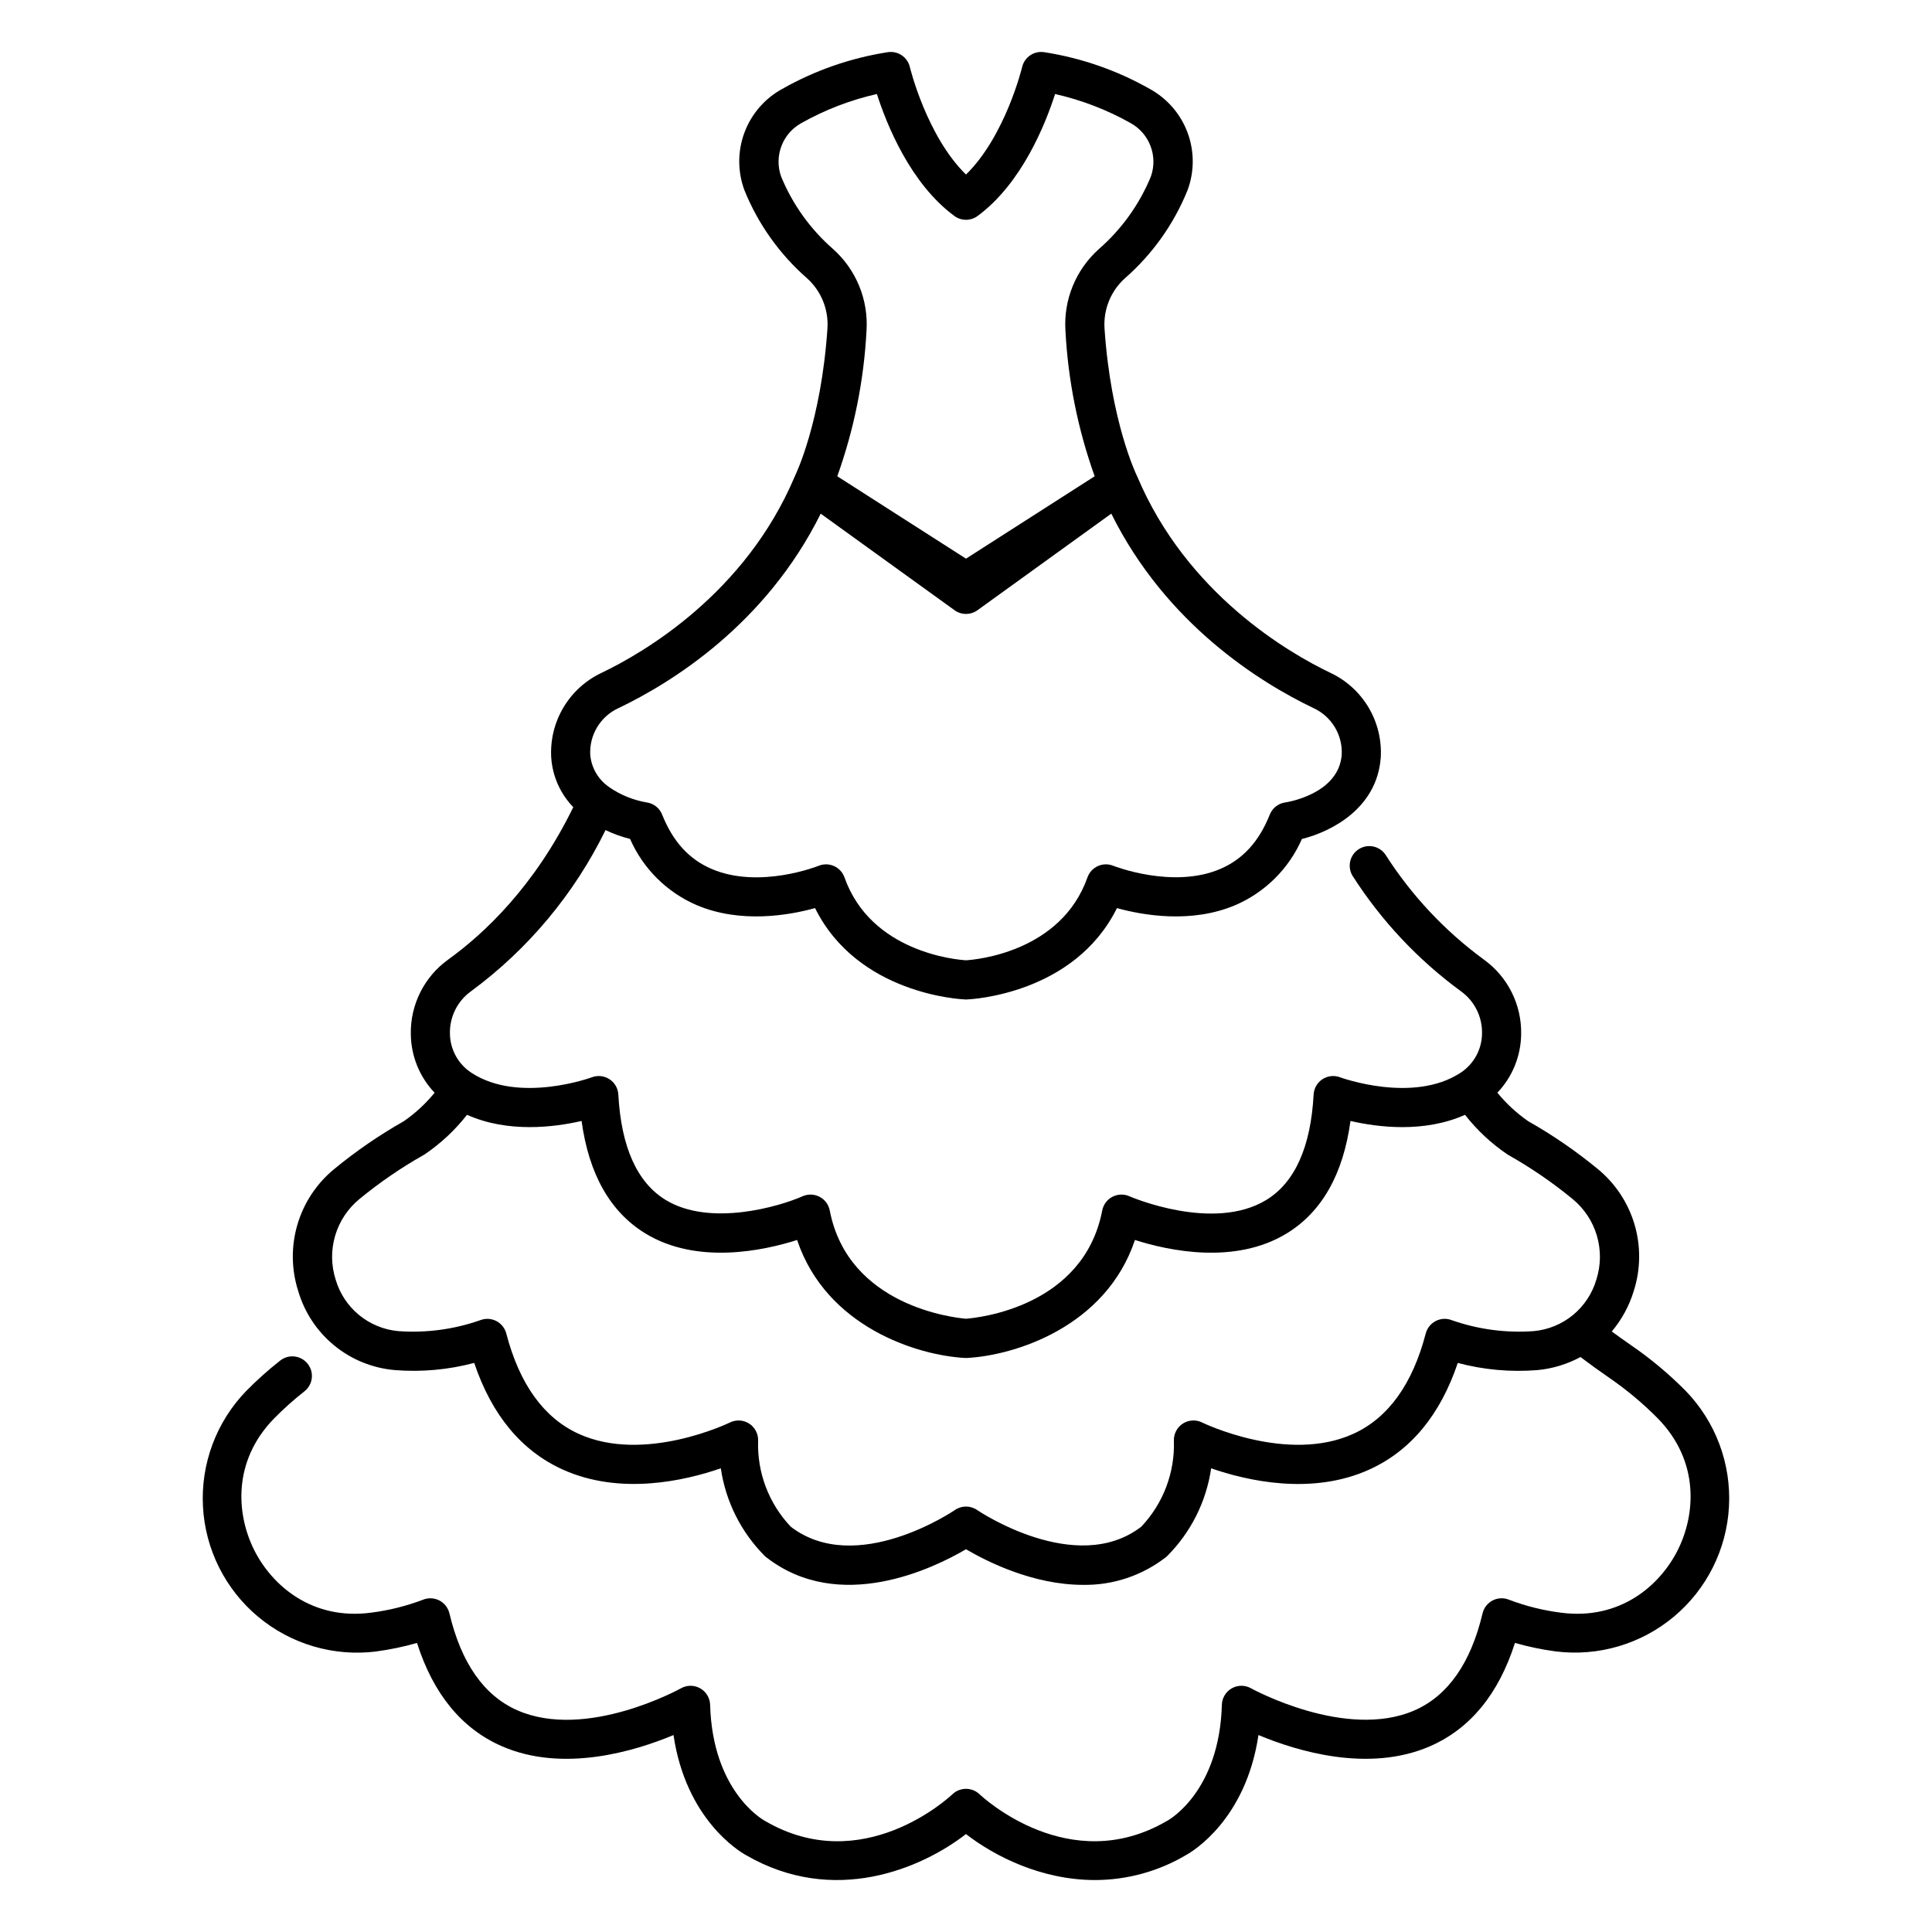
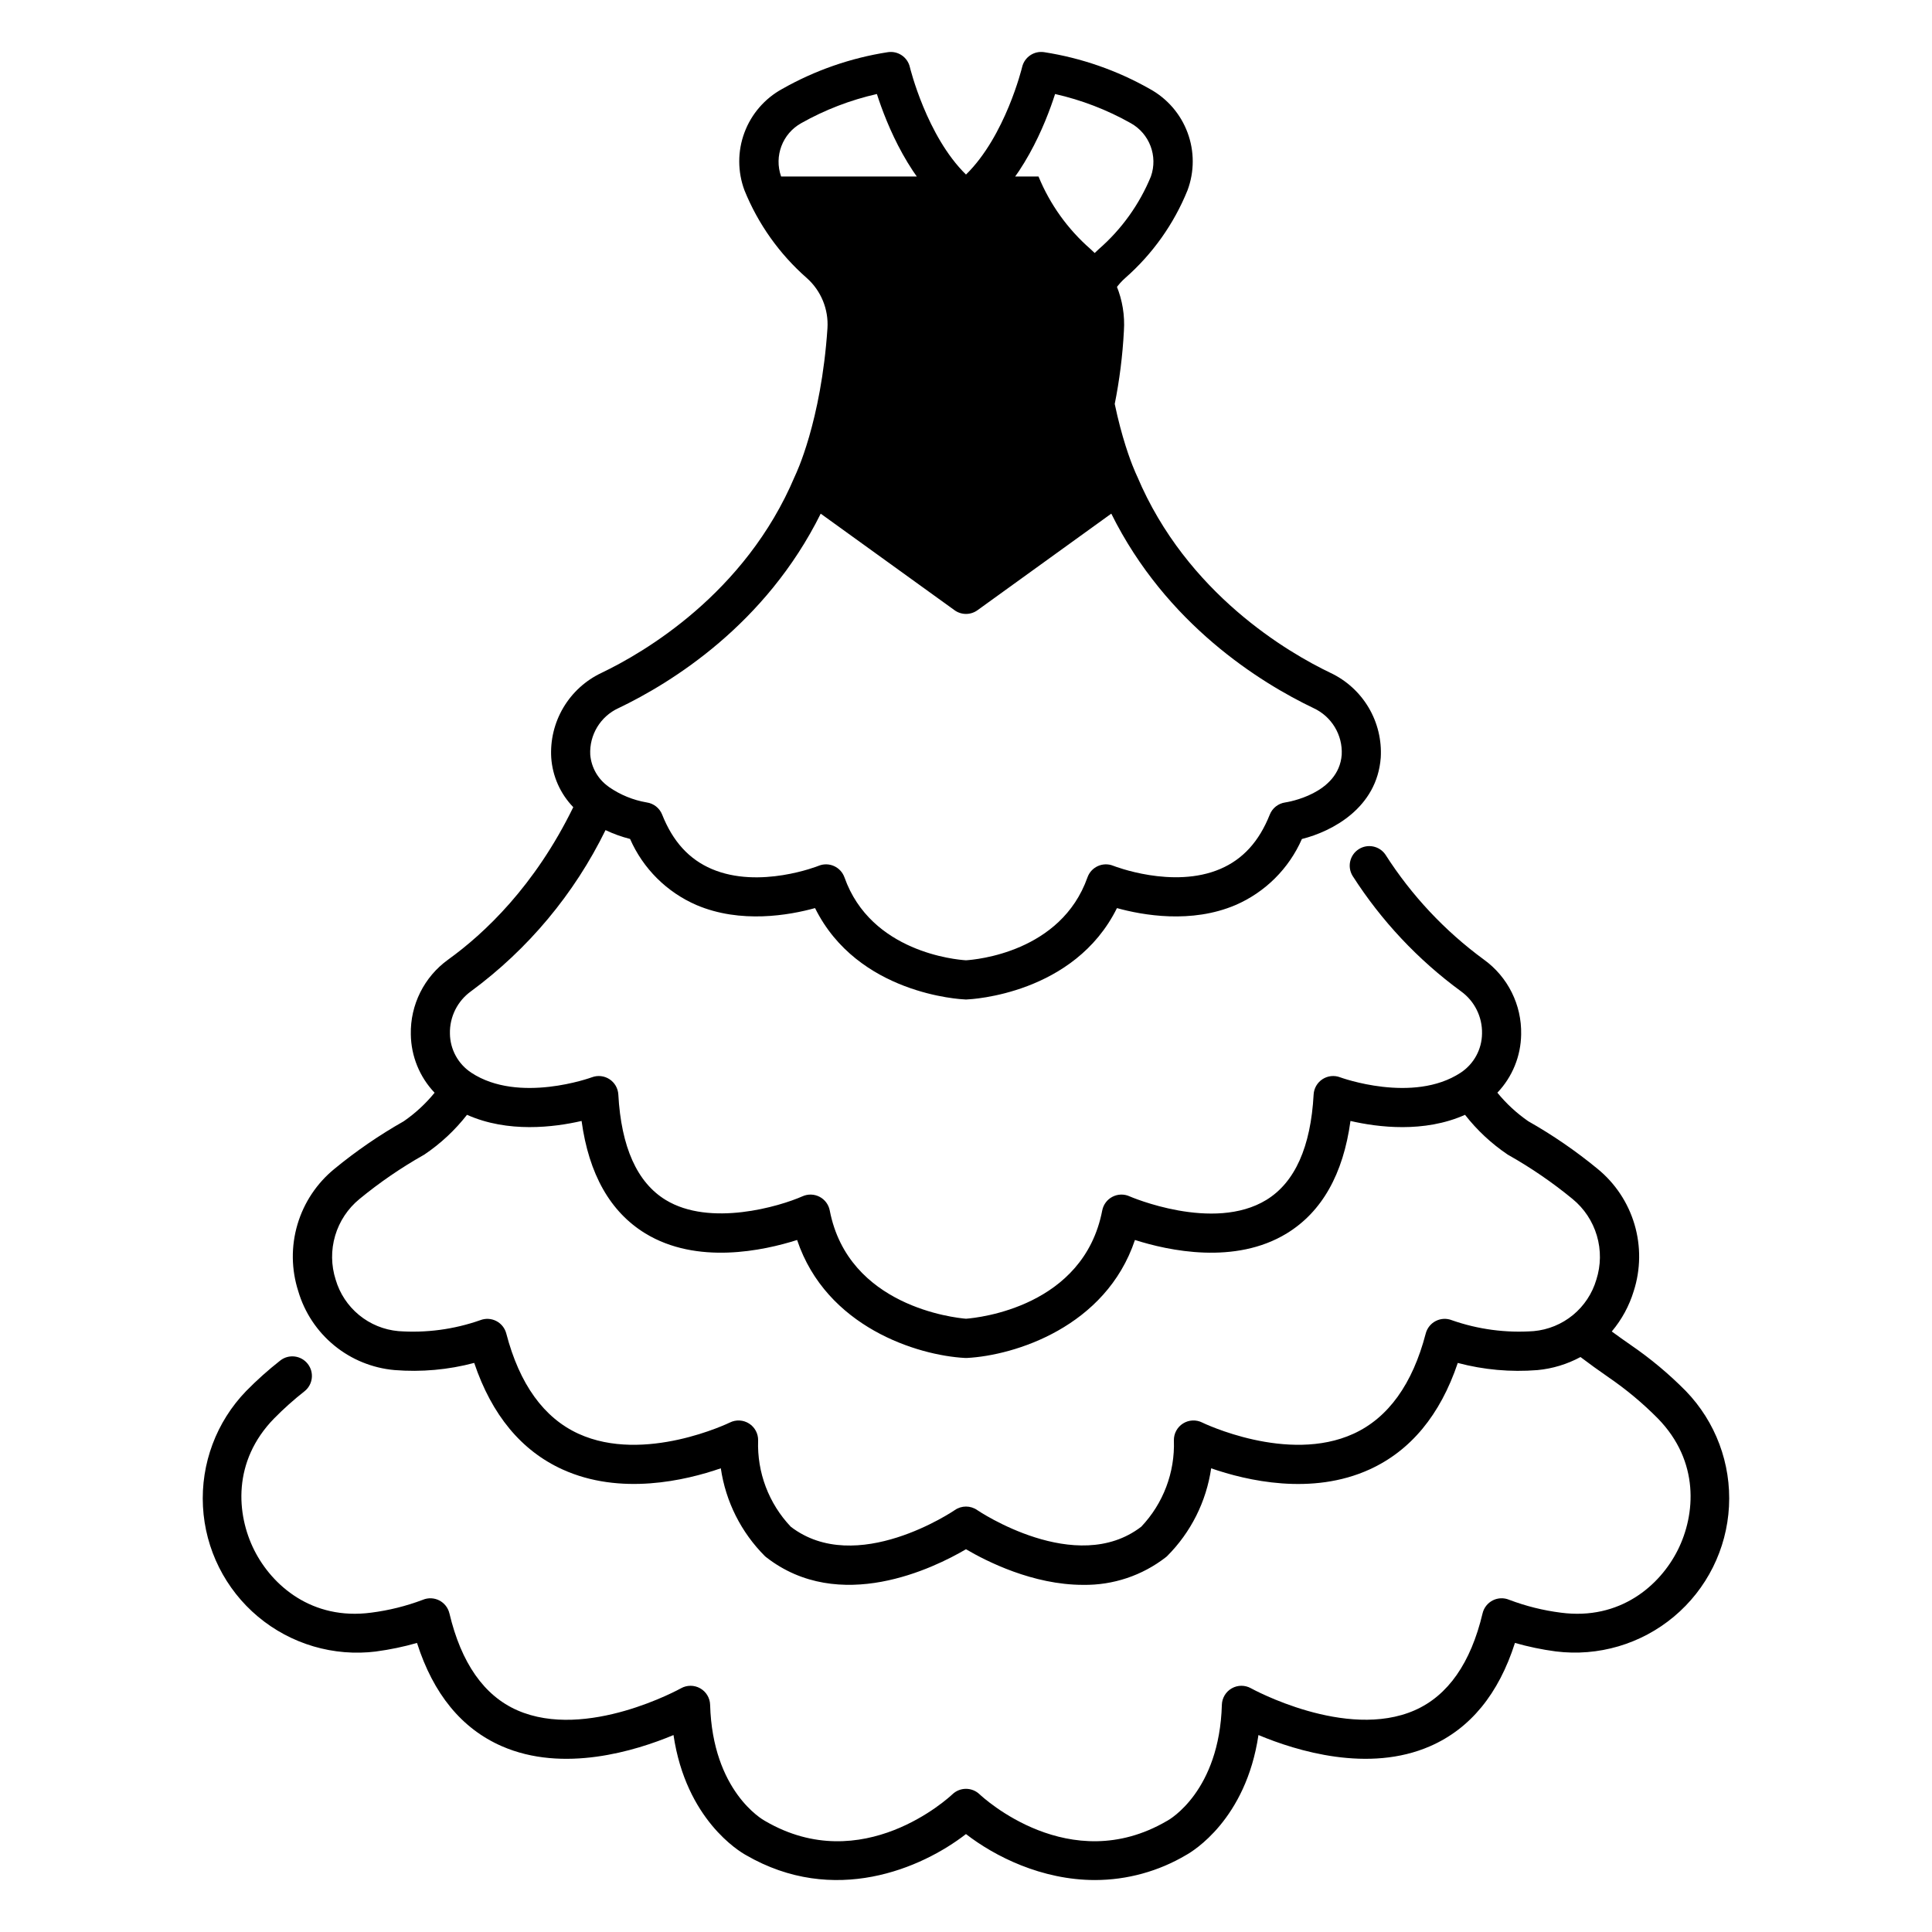
<svg xmlns="http://www.w3.org/2000/svg" fill="#000000" width="800px" height="800px" version="1.1" viewBox="144 144 512 512">
-   <path d="m243.71 581.65c3.648-0.488 7.258-1.238 10.801-2.254 4.309 13.516 11.84 22.703 22.434 27.348 16.332 7.16 35.441 1.289 45.539-2.938 3.32 22.414 17.469 30.855 19.176 31.801 23.344 13.551 46.555 3.566 58.332-5.559 7.633 5.91 20.059 12.184 34.215 12.184h0.004c8.488-0.016 16.816-2.305 24.117-6.629 1.707-0.941 15.855-9.383 19.176-31.801 10.098 4.227 29.203 10.102 45.539 2.938 10.598-4.644 18.125-13.836 22.434-27.348 3.543 1.012 7.152 1.766 10.805 2.25 11.27 1.41 22.617-1.926 31.324-9.215 8.711-7.289 13.996-17.867 14.594-29.211 0.602-11.34-3.543-22.418-11.438-30.582-4.484-4.539-9.395-8.637-14.66-12.238-1.699-1.176-3.356-2.356-4.965-3.539 2.641-3.137 4.621-6.773 5.816-10.695 1.848-5.742 1.918-11.906 0.207-17.688-1.711-5.785-5.129-10.918-9.801-14.727-5.746-4.727-11.887-8.945-18.359-12.609-3.066-2.121-5.82-4.668-8.18-7.559 3.973-4.172 6.223-9.688 6.301-15.449 0.172-7.832-3.523-15.25-9.883-19.832-10.34-7.578-19.184-17.008-26.082-27.812-1.586-2.32-4.734-2.953-7.098-1.426-2.359 1.527-3.074 4.656-1.609 7.059 7.606 11.887 17.344 22.258 28.73 30.59 3.59 2.586 5.672 6.773 5.574 11.195-0.043 4.195-2.176 8.094-5.691 10.391-12.582 8.262-31.746 1.266-31.93 1.199v-0.004c-1.547-0.582-3.277-0.395-4.664 0.512-1.383 0.902-2.254 2.41-2.344 4.062-0.754 13.887-4.961 23.277-12.5 27.91-14.094 8.656-36.109-0.855-36.324-0.949v-0.004c-1.445-0.641-3.102-0.586-4.504 0.145-1.402 0.73-2.391 2.062-2.691 3.613-4.926 25.543-32.77 28.441-36.098 28.699-3.051-0.25-31.219-3.273-36.117-28.699-0.301-1.551-1.293-2.883-2.691-3.613-1.402-0.73-3.062-0.785-4.504-0.145-6.109 2.707-24.535 8.168-36.305 0.965-7.559-4.625-11.77-14.023-12.527-27.926v0.004c-0.09-1.648-0.957-3.156-2.34-4.062-1.383-0.902-3.113-1.094-4.66-0.512-0.191 0.074-19.359 7.066-31.941-1.195h0.004c-3.516-2.297-5.648-6.195-5.691-10.391-0.098-4.422 1.984-8.609 5.574-11.195 15.152-11.16 27.387-25.816 35.66-42.719 2.086 0.992 4.266 1.777 6.508 2.344 3.441 7.852 9.727 14.105 17.594 17.512 11.707 4.992 24.59 2.703 31.426 0.809 11.305 22.82 38.574 24.168 39.801 24.215h0.203 0.203c1.227-0.047 28.496-1.395 39.801-24.211 6.836 1.891 19.723 4.184 31.426-0.812h0.004c7.859-3.402 14.141-9.656 17.582-17.5 8.082-2.027 19.895-8.277 20.895-21.543 0.281-4.648-0.836-9.277-3.211-13.289-2.379-4.008-5.898-7.211-10.117-9.199-11.027-5.277-38.082-20.914-51.23-52.094-0.02-0.043-0.051-0.082-0.07-0.125-0.02-0.043-0.039-0.117-0.066-0.172-0.066-0.137-6.848-14.102-8.512-38.93h0.004c-0.32-5.039 1.695-9.949 5.473-13.305 7.25-6.363 12.91-14.332 16.527-23.273 1.836-4.93 1.836-10.352 0-15.277-1.832-4.926-5.379-9.031-9.988-11.559-8.668-4.922-18.164-8.227-28.016-9.754-2.672-0.406-5.207 1.305-5.828 3.934-0.047 0.199-4.445 18.289-14.879 28.5-10.434-10.211-14.832-28.301-14.879-28.492-0.617-2.633-3.156-4.348-5.832-3.941-9.852 1.527-19.344 4.832-28.016 9.754-4.609 2.527-8.156 6.633-9.988 11.559-1.836 4.926-1.832 10.348 0 15.277 3.617 8.941 9.277 16.91 16.531 23.273 3.773 3.356 5.789 8.266 5.469 13.305-1.664 24.828-8.445 38.789-8.508 38.918-0.031 0.059-0.043 0.121-0.074 0.184-0.027 0.062-0.051 0.078-0.066 0.125-13.141 31.18-40.203 46.824-51.23 52.094h0.004c-4.215 1.988-7.738 5.191-10.113 9.199-2.375 4.012-3.496 8.641-3.215 13.289 0.344 4.922 2.41 9.559 5.84 13.105-10.207 20.918-23.543 33.473-33.164 40.398-6.359 4.578-10.059 11.996-9.887 19.832 0.078 5.762 2.328 11.277 6.301 15.449-2.356 2.894-5.109 5.438-8.18 7.559-6.469 3.664-12.613 7.883-18.359 12.609-4.672 3.809-8.09 8.941-9.801 14.727-1.711 5.781-1.641 11.945 0.207 17.688 1.66 5.648 4.984 10.664 9.539 14.395 4.551 3.731 10.125 6 15.988 6.516 7.094 0.57 14.23-0.07 21.105-1.898 4.641 13.781 12.484 23.266 23.375 28.223 15.34 6.988 32.582 2.965 41.98-0.297l-0.004 0.004c1.289 8.824 5.394 17 11.707 23.297 0.086 0.078 0.176 0.148 0.27 0.227 19.453 15.207 44.48 2.93 52.996-2.074 5.473 3.219 17.766 9.441 31.012 9.438 7.957 0.133 15.715-2.465 21.988-7.356 0.094-0.074 0.18-0.148 0.27-0.227h-0.004c6.316-6.301 10.422-14.473 11.707-23.301 9.398 3.262 26.645 7.289 41.98 0.297 10.887-4.961 18.734-14.441 23.375-28.223 6.875 1.824 14.012 2.465 21.102 1.895 4-0.371 7.883-1.551 11.418-3.461 2.344 1.77 4.801 3.555 7.359 5.316v0.004c4.719 3.223 9.121 6.891 13.141 10.953 11.094 11.352 10.004 25.457 5.285 34.875-4.703 9.387-15.309 18.672-30.988 16.598h0.004c-4.684-0.594-9.277-1.738-13.691-3.41-1.402-0.59-3-0.535-4.359 0.156-1.359 0.691-2.348 1.945-2.699 3.43-3.125 13.172-9.176 21.816-17.984 25.691-18.207 8-43.141-5.691-43.383-5.828-1.586-0.891-3.519-0.887-5.098 0.012-1.578 0.895-2.574 2.551-2.625 4.363-0.645 22.898-13.902 30.422-14.422 30.707-0.07 0.035-0.137 0.074-0.207 0.113-25.73 14.98-48.645-6.223-49.598-7.125v0.004c-2.004-1.902-5.148-1.906-7.156-0.008-0.965 0.91-23.875 22.113-49.605 7.133-0.039-0.023-0.121-0.07-0.164-0.094-0.562-0.309-13.82-7.836-14.465-30.73-0.051-1.812-1.047-3.469-2.625-4.363-1.582-0.898-3.512-0.902-5.098-0.012-0.25 0.141-25.07 13.855-43.352 5.84-8.828-3.867-14.887-12.516-18.016-25.703h-0.004c-0.352-1.484-1.336-2.734-2.691-3.426-1.359-0.691-2.953-0.75-4.356-0.16-4.418 1.668-9.016 2.812-13.699 3.406-15.68 2.074-26.285-7.215-30.988-16.598-4.715-9.418-5.805-23.523 5.285-34.875h0.004c2.519-2.566 5.203-4.965 8.035-7.188 2.25-1.773 2.637-5.035 0.859-7.285-1.773-2.25-5.035-2.637-7.285-0.863-3.18 2.496-6.195 5.195-9.031 8.082-7.894 8.164-12.039 19.242-11.441 30.586s5.887 21.926 14.598 29.211c8.711 7.289 20.062 10.629 31.332 9.215zm107.29-390.88c-1.91-5.394 0.359-11.379 5.363-14.148 6.266-3.527 13.012-6.121 20.023-7.707 2.539 7.922 8.809 23.695 20.539 32.324 1.828 1.348 4.316 1.348 6.144 0 11.727-8.629 18-24.402 20.539-32.324 7.012 1.586 13.758 4.18 20.023 7.707 5.004 2.769 7.273 8.754 5.367 14.148-3.039 7.394-7.758 13.977-13.781 19.227-6.137 5.481-9.406 13.484-8.863 21.691 0.691 13.152 3.305 26.133 7.746 38.527l-34.102 21.836-34.113-21.836c4.445-12.398 7.055-25.375 7.746-38.527 0.547-8.211-2.723-16.211-8.859-21.691-6.023-5.254-10.738-11.836-13.773-19.227zm-43.109 140.9c14.105-6.75 39.027-22.184 53.605-51.543l35.473 25.59h-0.004c1.812 1.309 4.262 1.309 6.074 0l35.465-25.598c14.574 29.363 39.496 44.793 53.605 51.543 4.777 2.207 7.734 7.098 7.461 12.352-0.789 10.414-14.398 12.559-14.965 12.641-1.844 0.262-3.41 1.488-4.098 3.219-2.832 7.121-7.113 11.832-13.109 14.402-12.559 5.387-28.223-0.777-28.367-0.836v0.004c-1.312-0.535-2.785-0.508-4.078 0.074s-2.289 1.664-2.762 3c-7.023 19.855-29.621 21.809-32.195 21.969-2.625-0.164-25.191-2.141-32.199-21.969h-0.004c-0.473-1.336-1.469-2.418-2.762-3s-2.766-0.609-4.078-0.074c-0.148 0.062-15.676 6.246-28.32 0.855-6.016-2.566-10.32-7.285-13.156-14.422v-0.004c-0.688-1.73-2.25-2.957-4.098-3.219-3.582-0.613-6.988-2.004-9.977-4.074-0.051-0.039-0.094-0.082-0.148-0.117v-0.004c-2.777-1.961-4.547-5.055-4.832-8.445-0.27-5.254 2.688-10.145 7.465-12.348zm242.56 165.09c-7.359 0.531-14.75-0.453-21.711-2.894-1.379-0.539-2.922-0.465-4.242 0.211-1.32 0.672-2.289 1.879-2.664 3.312-3.496 13.418-9.938 22.359-19.141 26.57-17.457 7.988-39.895-2.871-40.113-2.977l0.004-0.004c-1.629-0.805-3.555-0.703-5.086 0.27-1.535 0.973-2.445 2.676-2.406 4.488 0.301 8.473-2.816 16.711-8.652 22.863-17.285 13.27-43.238-4.25-43.492-4.426h0.004c-1.777-1.227-4.125-1.227-5.898 0-0.258 0.18-26.121 17.75-43.484 4.43-5.84-6.152-8.957-14.391-8.66-22.867 0.039-1.812-0.871-3.512-2.402-4.484-1.527-0.973-3.453-1.078-5.078-0.273-0.227 0.109-22.66 10.965-40.121 2.981-9.203-4.211-15.641-13.152-19.141-26.57-0.375-1.434-1.34-2.637-2.656-3.309-1.32-0.676-2.859-0.754-4.238-0.219-6.965 2.445-14.359 3.434-21.719 2.898-3.816-0.344-7.438-1.828-10.398-4.262-2.961-2.43-5.121-5.695-6.199-9.367-1.215-3.785-1.266-7.848-0.141-11.66s3.371-7.199 6.445-9.719c5.32-4.375 11.008-8.277 17.008-11.668 0.07-0.039 0.148-0.082 0.211-0.129v0.004c4.289-2.894 8.098-6.445 11.281-10.523 10.848 4.844 23.086 3.309 30.363 1.629 1.926 14.094 7.582 24.094 16.863 29.785 13.723 8.402 31.344 4.594 40.254 1.758 7.75 23.098 31.91 30.598 44.488 31.266h0.277 0.277c12.574-0.668 36.738-8.164 44.488-31.266 8.91 2.84 26.531 6.644 40.254-1.758 9.285-5.684 14.941-15.688 16.863-29.785 7.273 1.684 19.516 3.219 30.363-1.629h-0.008c3.184 4.078 6.992 7.629 11.281 10.523 0.07 0.043 0.141 0.086 0.211 0.129v-0.004c5.996 3.387 11.688 7.285 17.008 11.66 3.074 2.519 5.32 5.902 6.441 9.715 1.125 3.812 1.078 7.875-0.137 11.66-1.082 3.676-3.238 6.945-6.199 9.379-2.961 2.43-6.586 3.918-10.398 4.262z" />
+   <path d="m243.71 581.65c3.648-0.488 7.258-1.238 10.801-2.254 4.309 13.516 11.84 22.703 22.434 27.348 16.332 7.16 35.441 1.289 45.539-2.938 3.32 22.414 17.469 30.855 19.176 31.801 23.344 13.551 46.555 3.566 58.332-5.559 7.633 5.91 20.059 12.184 34.215 12.184h0.004c8.488-0.016 16.816-2.305 24.117-6.629 1.707-0.941 15.855-9.383 19.176-31.801 10.098 4.227 29.203 10.102 45.539 2.938 10.598-4.644 18.125-13.836 22.434-27.348 3.543 1.012 7.152 1.766 10.805 2.25 11.27 1.41 22.617-1.926 31.324-9.215 8.711-7.289 13.996-17.867 14.594-29.211 0.602-11.34-3.543-22.418-11.438-30.582-4.484-4.539-9.395-8.637-14.66-12.238-1.699-1.176-3.356-2.356-4.965-3.539 2.641-3.137 4.621-6.773 5.816-10.695 1.848-5.742 1.918-11.906 0.207-17.688-1.711-5.785-5.129-10.918-9.801-14.727-5.746-4.727-11.887-8.945-18.359-12.609-3.066-2.121-5.82-4.668-8.18-7.559 3.973-4.172 6.223-9.688 6.301-15.449 0.172-7.832-3.523-15.25-9.883-19.832-10.34-7.578-19.184-17.008-26.082-27.812-1.586-2.32-4.734-2.953-7.098-1.426-2.359 1.527-3.074 4.656-1.609 7.059 7.606 11.887 17.344 22.258 28.73 30.59 3.59 2.586 5.672 6.773 5.574 11.195-0.043 4.195-2.176 8.094-5.691 10.391-12.582 8.262-31.746 1.266-31.93 1.199v-0.004c-1.547-0.582-3.277-0.395-4.664 0.512-1.383 0.902-2.254 2.41-2.344 4.062-0.754 13.887-4.961 23.277-12.5 27.91-14.094 8.656-36.109-0.855-36.324-0.949v-0.004c-1.445-0.641-3.102-0.586-4.504 0.145-1.402 0.73-2.391 2.062-2.691 3.613-4.926 25.543-32.77 28.441-36.098 28.699-3.051-0.25-31.219-3.273-36.117-28.699-0.301-1.551-1.293-2.883-2.691-3.613-1.402-0.73-3.062-0.785-4.504-0.145-6.109 2.707-24.535 8.168-36.305 0.965-7.559-4.625-11.77-14.023-12.527-27.926v0.004c-0.09-1.648-0.957-3.156-2.34-4.062-1.383-0.902-3.113-1.094-4.66-0.512-0.191 0.074-19.359 7.066-31.941-1.195h0.004c-3.516-2.297-5.648-6.195-5.691-10.391-0.098-4.422 1.984-8.609 5.574-11.195 15.152-11.16 27.387-25.816 35.66-42.719 2.086 0.992 4.266 1.777 6.508 2.344 3.441 7.852 9.727 14.105 17.594 17.512 11.707 4.992 24.59 2.703 31.426 0.809 11.305 22.82 38.574 24.168 39.801 24.215h0.203 0.203c1.227-0.047 28.496-1.395 39.801-24.211 6.836 1.891 19.723 4.184 31.426-0.812h0.004c7.859-3.402 14.141-9.656 17.582-17.5 8.082-2.027 19.895-8.277 20.895-21.543 0.281-4.648-0.836-9.277-3.211-13.289-2.379-4.008-5.898-7.211-10.117-9.199-11.027-5.277-38.082-20.914-51.23-52.094-0.02-0.043-0.051-0.082-0.07-0.125-0.02-0.043-0.039-0.117-0.066-0.172-0.066-0.137-6.848-14.102-8.512-38.93h0.004c-0.32-5.039 1.695-9.949 5.473-13.305 7.25-6.363 12.91-14.332 16.527-23.273 1.836-4.93 1.836-10.352 0-15.277-1.832-4.926-5.379-9.031-9.988-11.559-8.668-4.922-18.164-8.227-28.016-9.754-2.672-0.406-5.207 1.305-5.828 3.934-0.047 0.199-4.445 18.289-14.879 28.5-10.434-10.211-14.832-28.301-14.879-28.492-0.617-2.633-3.156-4.348-5.832-3.941-9.852 1.527-19.344 4.832-28.016 9.754-4.609 2.527-8.156 6.633-9.988 11.559-1.836 4.926-1.832 10.348 0 15.277 3.617 8.941 9.277 16.91 16.531 23.273 3.773 3.356 5.789 8.266 5.469 13.305-1.664 24.828-8.445 38.789-8.508 38.918-0.031 0.059-0.043 0.121-0.074 0.184-0.027 0.062-0.051 0.078-0.066 0.125-13.141 31.18-40.203 46.824-51.23 52.094h0.004c-4.215 1.988-7.738 5.191-10.113 9.199-2.375 4.012-3.496 8.641-3.215 13.289 0.344 4.922 2.41 9.559 5.84 13.105-10.207 20.918-23.543 33.473-33.164 40.398-6.359 4.578-10.059 11.996-9.887 19.832 0.078 5.762 2.328 11.277 6.301 15.449-2.356 2.894-5.109 5.438-8.18 7.559-6.469 3.664-12.613 7.883-18.359 12.609-4.672 3.809-8.09 8.941-9.801 14.727-1.711 5.781-1.641 11.945 0.207 17.688 1.66 5.648 4.984 10.664 9.539 14.395 4.551 3.731 10.125 6 15.988 6.516 7.094 0.57 14.23-0.07 21.105-1.898 4.641 13.781 12.484 23.266 23.375 28.223 15.34 6.988 32.582 2.965 41.98-0.297l-0.004 0.004c1.289 8.824 5.394 17 11.707 23.297 0.086 0.078 0.176 0.148 0.27 0.227 19.453 15.207 44.48 2.93 52.996-2.074 5.473 3.219 17.766 9.441 31.012 9.438 7.957 0.133 15.715-2.465 21.988-7.356 0.094-0.074 0.18-0.148 0.27-0.227h-0.004c6.316-6.301 10.422-14.473 11.707-23.301 9.398 3.262 26.645 7.289 41.98 0.297 10.887-4.961 18.734-14.441 23.375-28.223 6.875 1.824 14.012 2.465 21.102 1.895 4-0.371 7.883-1.551 11.418-3.461 2.344 1.77 4.801 3.555 7.359 5.316v0.004c4.719 3.223 9.121 6.891 13.141 10.953 11.094 11.352 10.004 25.457 5.285 34.875-4.703 9.387-15.309 18.672-30.988 16.598h0.004c-4.684-0.594-9.277-1.738-13.691-3.41-1.402-0.59-3-0.535-4.359 0.156-1.359 0.691-2.348 1.945-2.699 3.43-3.125 13.172-9.176 21.816-17.984 25.691-18.207 8-43.141-5.691-43.383-5.828-1.586-0.891-3.519-0.887-5.098 0.012-1.578 0.895-2.574 2.551-2.625 4.363-0.645 22.898-13.902 30.422-14.422 30.707-0.07 0.035-0.137 0.074-0.207 0.113-25.73 14.98-48.645-6.223-49.598-7.125v0.004c-2.004-1.902-5.148-1.906-7.156-0.008-0.965 0.91-23.875 22.113-49.605 7.133-0.039-0.023-0.121-0.07-0.164-0.094-0.562-0.309-13.82-7.836-14.465-30.73-0.051-1.812-1.047-3.469-2.625-4.363-1.582-0.898-3.512-0.902-5.098-0.012-0.25 0.141-25.07 13.855-43.352 5.84-8.828-3.867-14.887-12.516-18.016-25.703h-0.004c-0.352-1.484-1.336-2.734-2.691-3.426-1.359-0.691-2.953-0.75-4.356-0.16-4.418 1.668-9.016 2.812-13.699 3.406-15.68 2.074-26.285-7.215-30.988-16.598-4.715-9.418-5.805-23.523 5.285-34.875h0.004c2.519-2.566 5.203-4.965 8.035-7.188 2.25-1.773 2.637-5.035 0.859-7.285-1.773-2.25-5.035-2.637-7.285-0.863-3.18 2.496-6.195 5.195-9.031 8.082-7.894 8.164-12.039 19.242-11.441 30.586s5.887 21.926 14.598 29.211c8.711 7.289 20.062 10.629 31.332 9.215zm107.29-390.88c-1.91-5.394 0.359-11.379 5.363-14.148 6.266-3.527 13.012-6.121 20.023-7.707 2.539 7.922 8.809 23.695 20.539 32.324 1.828 1.348 4.316 1.348 6.144 0 11.727-8.629 18-24.402 20.539-32.324 7.012 1.586 13.758 4.18 20.023 7.707 5.004 2.769 7.273 8.754 5.367 14.148-3.039 7.394-7.758 13.977-13.781 19.227-6.137 5.481-9.406 13.484-8.863 21.691 0.691 13.152 3.305 26.133 7.746 38.527c4.445-12.398 7.055-25.375 7.746-38.527 0.547-8.211-2.723-16.211-8.859-21.691-6.023-5.254-10.738-11.836-13.773-19.227zm-43.109 140.9c14.105-6.75 39.027-22.184 53.605-51.543l35.473 25.59h-0.004c1.812 1.309 4.262 1.309 6.074 0l35.465-25.598c14.574 29.363 39.496 44.793 53.605 51.543 4.777 2.207 7.734 7.098 7.461 12.352-0.789 10.414-14.398 12.559-14.965 12.641-1.844 0.262-3.41 1.488-4.098 3.219-2.832 7.121-7.113 11.832-13.109 14.402-12.559 5.387-28.223-0.777-28.367-0.836v0.004c-1.312-0.535-2.785-0.508-4.078 0.074s-2.289 1.664-2.762 3c-7.023 19.855-29.621 21.809-32.195 21.969-2.625-0.164-25.191-2.141-32.199-21.969h-0.004c-0.473-1.336-1.469-2.418-2.762-3s-2.766-0.609-4.078-0.074c-0.148 0.062-15.676 6.246-28.32 0.855-6.016-2.566-10.32-7.285-13.156-14.422v-0.004c-0.688-1.73-2.25-2.957-4.098-3.219-3.582-0.613-6.988-2.004-9.977-4.074-0.051-0.039-0.094-0.082-0.148-0.117v-0.004c-2.777-1.961-4.547-5.055-4.832-8.445-0.27-5.254 2.688-10.145 7.465-12.348zm242.56 165.09c-7.359 0.531-14.75-0.453-21.711-2.894-1.379-0.539-2.922-0.465-4.242 0.211-1.32 0.672-2.289 1.879-2.664 3.312-3.496 13.418-9.938 22.359-19.141 26.57-17.457 7.988-39.895-2.871-40.113-2.977l0.004-0.004c-1.629-0.805-3.555-0.703-5.086 0.27-1.535 0.973-2.445 2.676-2.406 4.488 0.301 8.473-2.816 16.711-8.652 22.863-17.285 13.27-43.238-4.25-43.492-4.426h0.004c-1.777-1.227-4.125-1.227-5.898 0-0.258 0.18-26.121 17.75-43.484 4.43-5.84-6.152-8.957-14.391-8.66-22.867 0.039-1.812-0.871-3.512-2.402-4.484-1.527-0.973-3.453-1.078-5.078-0.273-0.227 0.109-22.66 10.965-40.121 2.981-9.203-4.211-15.641-13.152-19.141-26.57-0.375-1.434-1.34-2.637-2.656-3.309-1.32-0.676-2.859-0.754-4.238-0.219-6.965 2.445-14.359 3.434-21.719 2.898-3.816-0.344-7.438-1.828-10.398-4.262-2.961-2.43-5.121-5.695-6.199-9.367-1.215-3.785-1.266-7.848-0.141-11.66s3.371-7.199 6.445-9.719c5.32-4.375 11.008-8.277 17.008-11.668 0.07-0.039 0.148-0.082 0.211-0.129v0.004c4.289-2.894 8.098-6.445 11.281-10.523 10.848 4.844 23.086 3.309 30.363 1.629 1.926 14.094 7.582 24.094 16.863 29.785 13.723 8.402 31.344 4.594 40.254 1.758 7.75 23.098 31.91 30.598 44.488 31.266h0.277 0.277c12.574-0.668 36.738-8.164 44.488-31.266 8.91 2.84 26.531 6.644 40.254-1.758 9.285-5.684 14.941-15.688 16.863-29.785 7.273 1.684 19.516 3.219 30.363-1.629h-0.008c3.184 4.078 6.992 7.629 11.281 10.523 0.07 0.043 0.141 0.086 0.211 0.129v-0.004c5.996 3.387 11.688 7.285 17.008 11.66 3.074 2.519 5.32 5.902 6.441 9.715 1.125 3.812 1.078 7.875-0.137 11.66-1.082 3.676-3.238 6.945-6.199 9.379-2.961 2.43-6.586 3.918-10.398 4.262z" />
</svg>